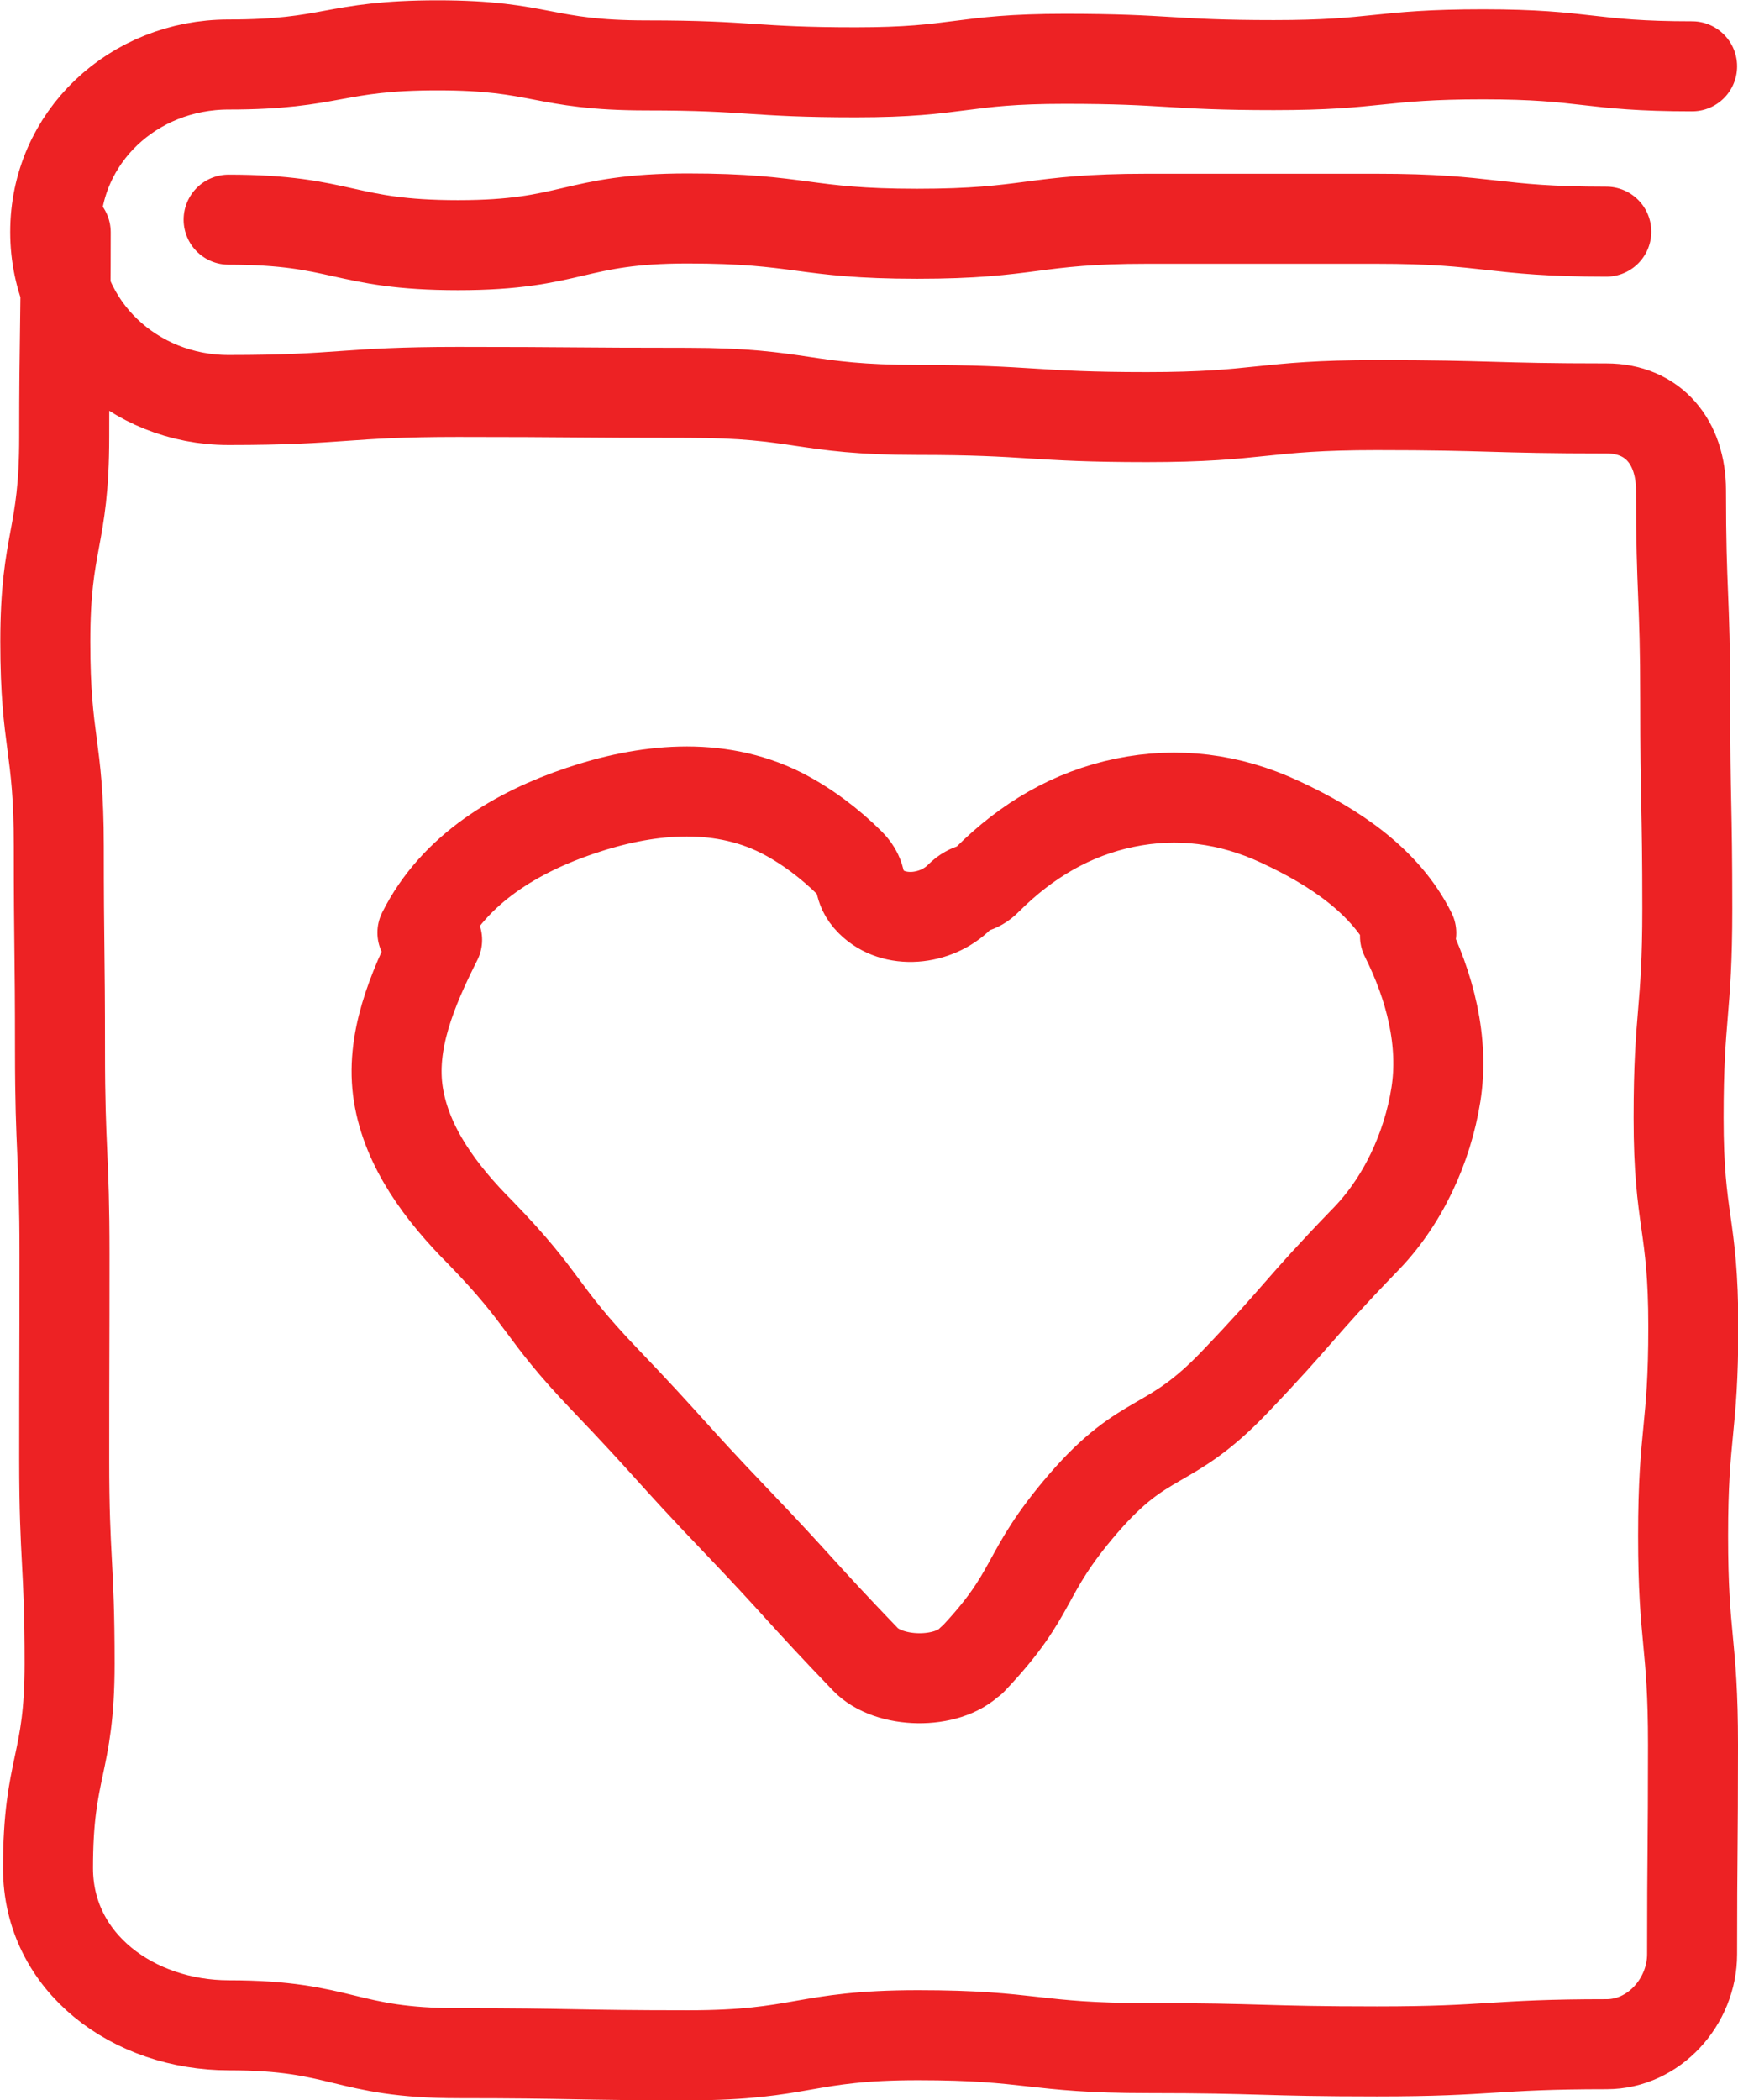
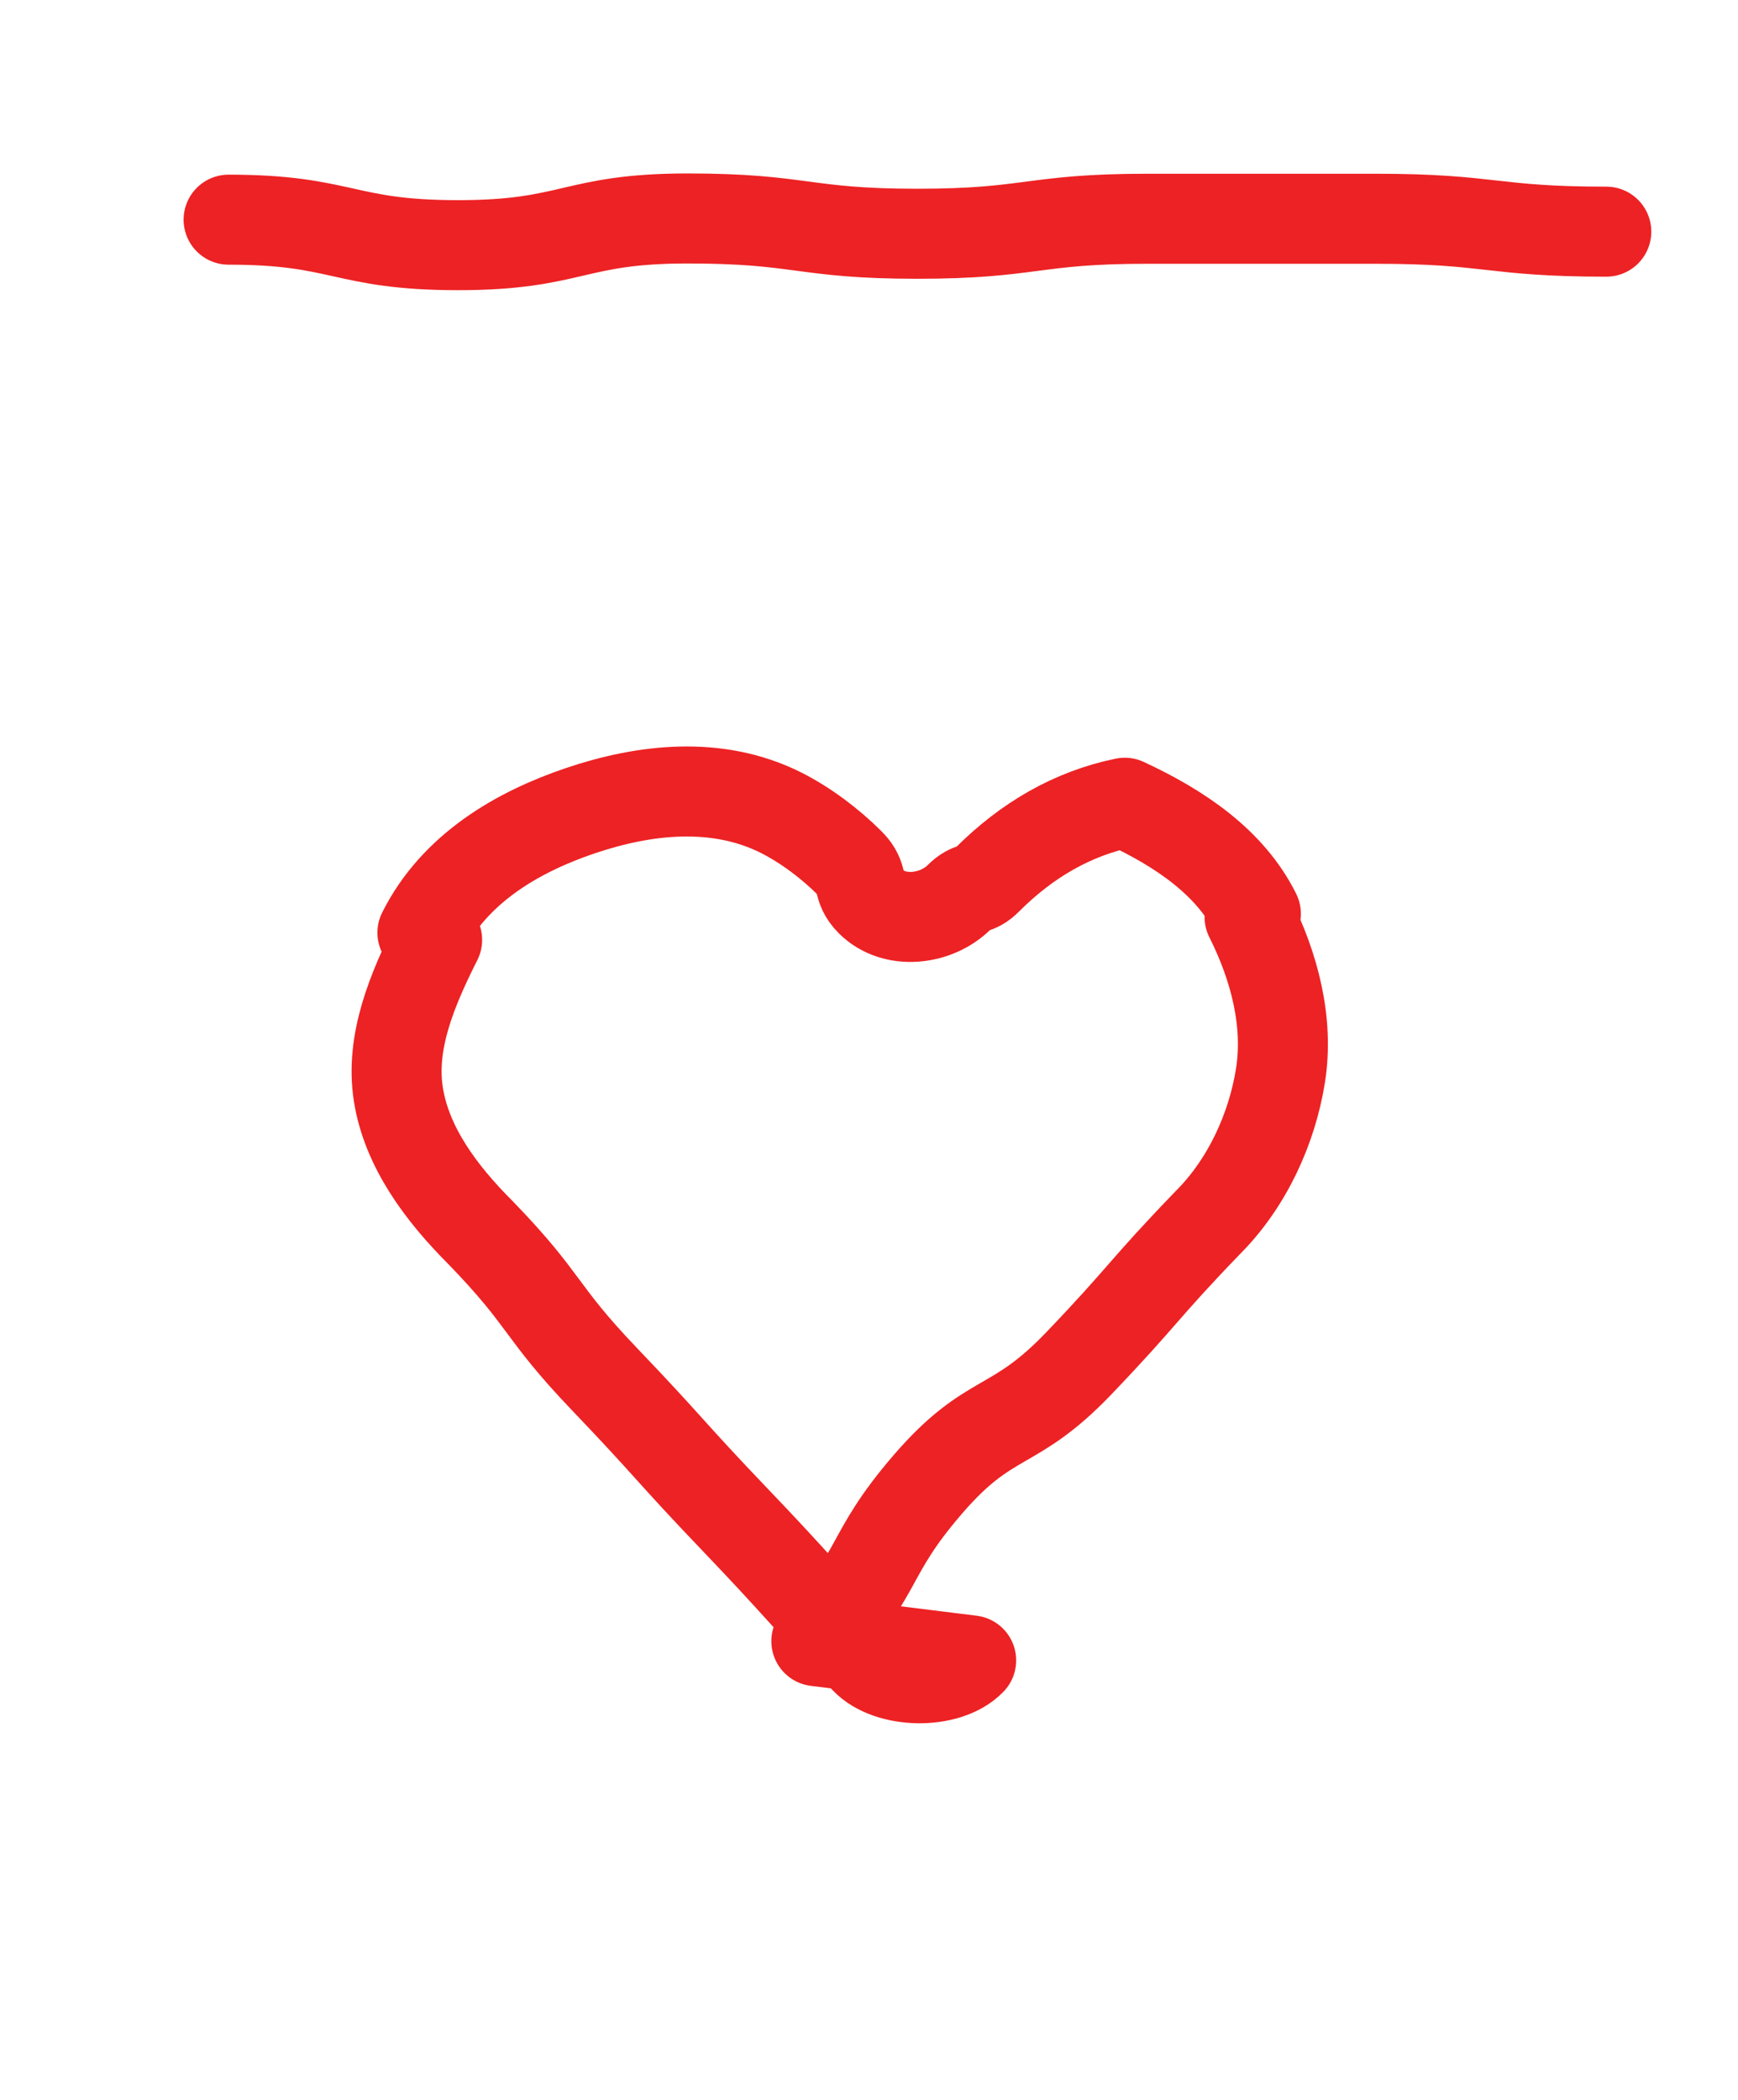
<svg xmlns="http://www.w3.org/2000/svg" id="Layer_2" data-name="Layer 2" viewBox="0 0 57.93 69.98">
  <defs>
    <style>
      .cls-1 {
        fill: none;
        stroke: #ed2224;
        stroke-linecap: round;
        stroke-linejoin: round;
        stroke-width: 3px;
      }
    </style>
  </defs>
  <g id="Layer_1-2" data-name="Layer 1">
    <g>
-       <path class="cls-1" d="M56.4,2.21c-3.48,0-3.48-.4-6.97-.4s-3.48.36-6.97.36-3.48-.21-6.97-.21-3.48.45-6.96.45-3.48-.23-6.97-.23-3.49-.67-6.97-.67-3.49.64-6.97.64c-3.17,0-5.78,2.41-5.78,5.58s2.61,5.6,5.78,5.6c3.82,0,3.82-.27,7.65-.27s3.83.03,7.65.03,3.83.57,7.65.57,3.83.24,7.65.24,3.83-.4,7.66-.4,3.83.11,7.66.11c1.58,0,2.49,1.14,2.49,2.73,0,3.48.14,3.48.14,6.97s.07,3.48.07,6.97-.29,3.48-.29,6.97.49,3.48.49,6.96-.34,3.48-.34,6.97.33,3.49.33,6.97-.03,3.49-.03,6.97c0,1.58-1.27,3-2.85,3-3.82,0-3.82.24-7.65.24s-3.83-.11-7.65-.11-3.83-.43-7.65-.43-3.83.67-7.65.67-3.83-.07-7.66-.07-3.83-.93-7.66-.93c-3.17,0-6.03-2.07-6.03-5.24,0-3.41.72-3.41.72-6.81s-.18-3.41-.18-6.81.01-3.41.01-6.81-.15-3.41-.15-6.81-.04-3.41-.04-6.81-.45-3.41-.45-6.82.63-3.41.63-6.82.05-3.41.05-6.82" />
      <path class="cls-1" d="M7.62,7.32c3.82,0,3.82.85,7.65.85s3.83-.89,7.65-.89,3.83.51,7.65.51,3.83-.5,7.65-.5,3.83,0,7.66,0,3.83.43,7.66.43" />
-       <path class="cls-1" d="M32.37,55.33c-.79.82-2.75.78-3.53-.04-2.21-2.3-2.15-2.36-4.35-4.66s-2.14-2.37-4.34-4.67-1.91-2.59-4.13-4.88c-1.32-1.32-2.46-2.85-2.74-4.6s.45-3.49,1.29-5.16l-.49-.24c1.07-2.14,3.17-3.36,5.28-4.07s4.53-1,6.67.07c.83.42,1.64,1.03,2.3,1.69.49.49.2.78.69,1.27.78.78,2.18.63,2.96-.15.38-.38.56-.2.93-.58,1.31-1.31,2.83-2.2,4.58-2.56s3.49-.15,5.18.64c1.81.84,3.51,1.97,4.37,3.7l-.21.11c.84,1.67,1.31,3.52,1.03,5.28s-1.1,3.58-2.42,4.9c-2.21,2.29-2.1,2.39-4.3,4.69s-2.95,1.62-5.03,4.03-1.52,2.92-3.72,5.23Z" />
+       <path class="cls-1" d="M32.37,55.33c-.79.82-2.75.78-3.53-.04-2.21-2.3-2.15-2.36-4.35-4.66s-2.14-2.37-4.34-4.67-1.91-2.59-4.13-4.88c-1.32-1.32-2.46-2.85-2.74-4.6s.45-3.49,1.29-5.16l-.49-.24c1.07-2.14,3.17-3.36,5.28-4.07s4.53-1,6.67.07c.83.42,1.64,1.03,2.3,1.69.49.49.2.78.69,1.27.78.78,2.18.63,2.96-.15.38-.38.56-.2.93-.58,1.31-1.31,2.83-2.2,4.58-2.56c1.81.84,3.51,1.97,4.37,3.7l-.21.11c.84,1.67,1.31,3.52,1.03,5.28s-1.1,3.58-2.42,4.9c-2.21,2.29-2.1,2.39-4.3,4.69s-2.95,1.62-5.03,4.03-1.52,2.92-3.72,5.23Z" />
    </g>
  </g>
</svg>